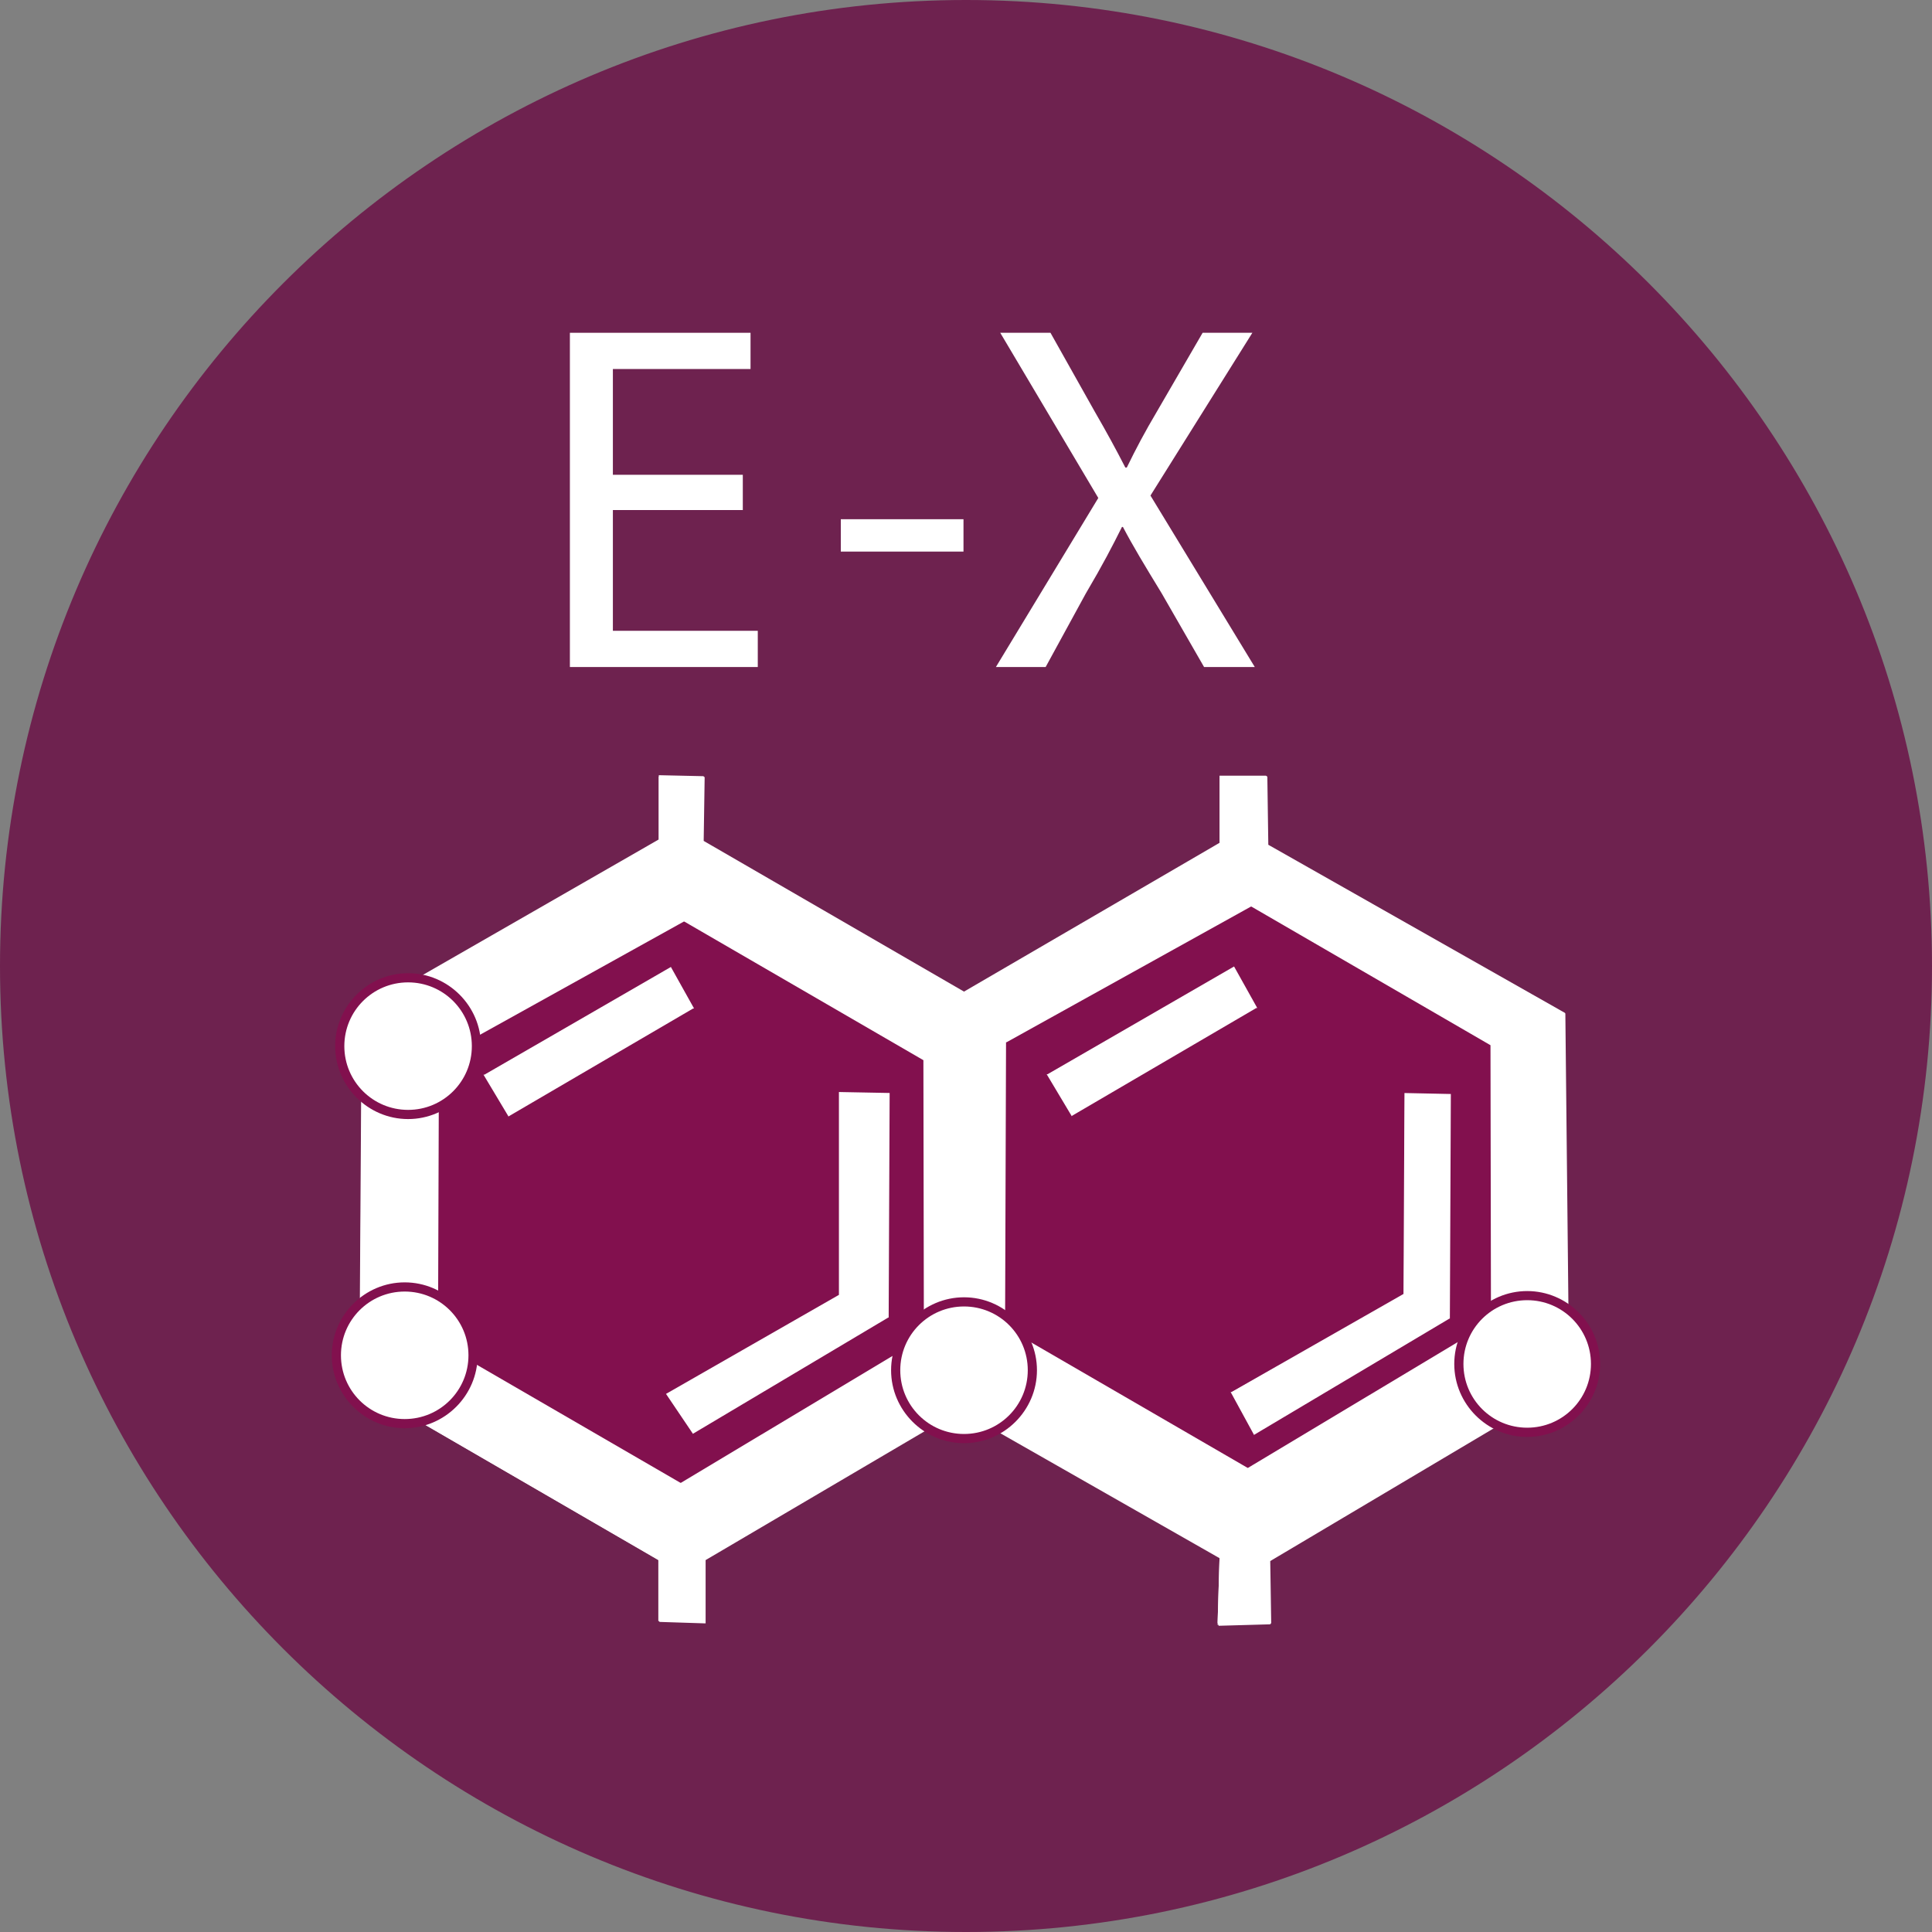
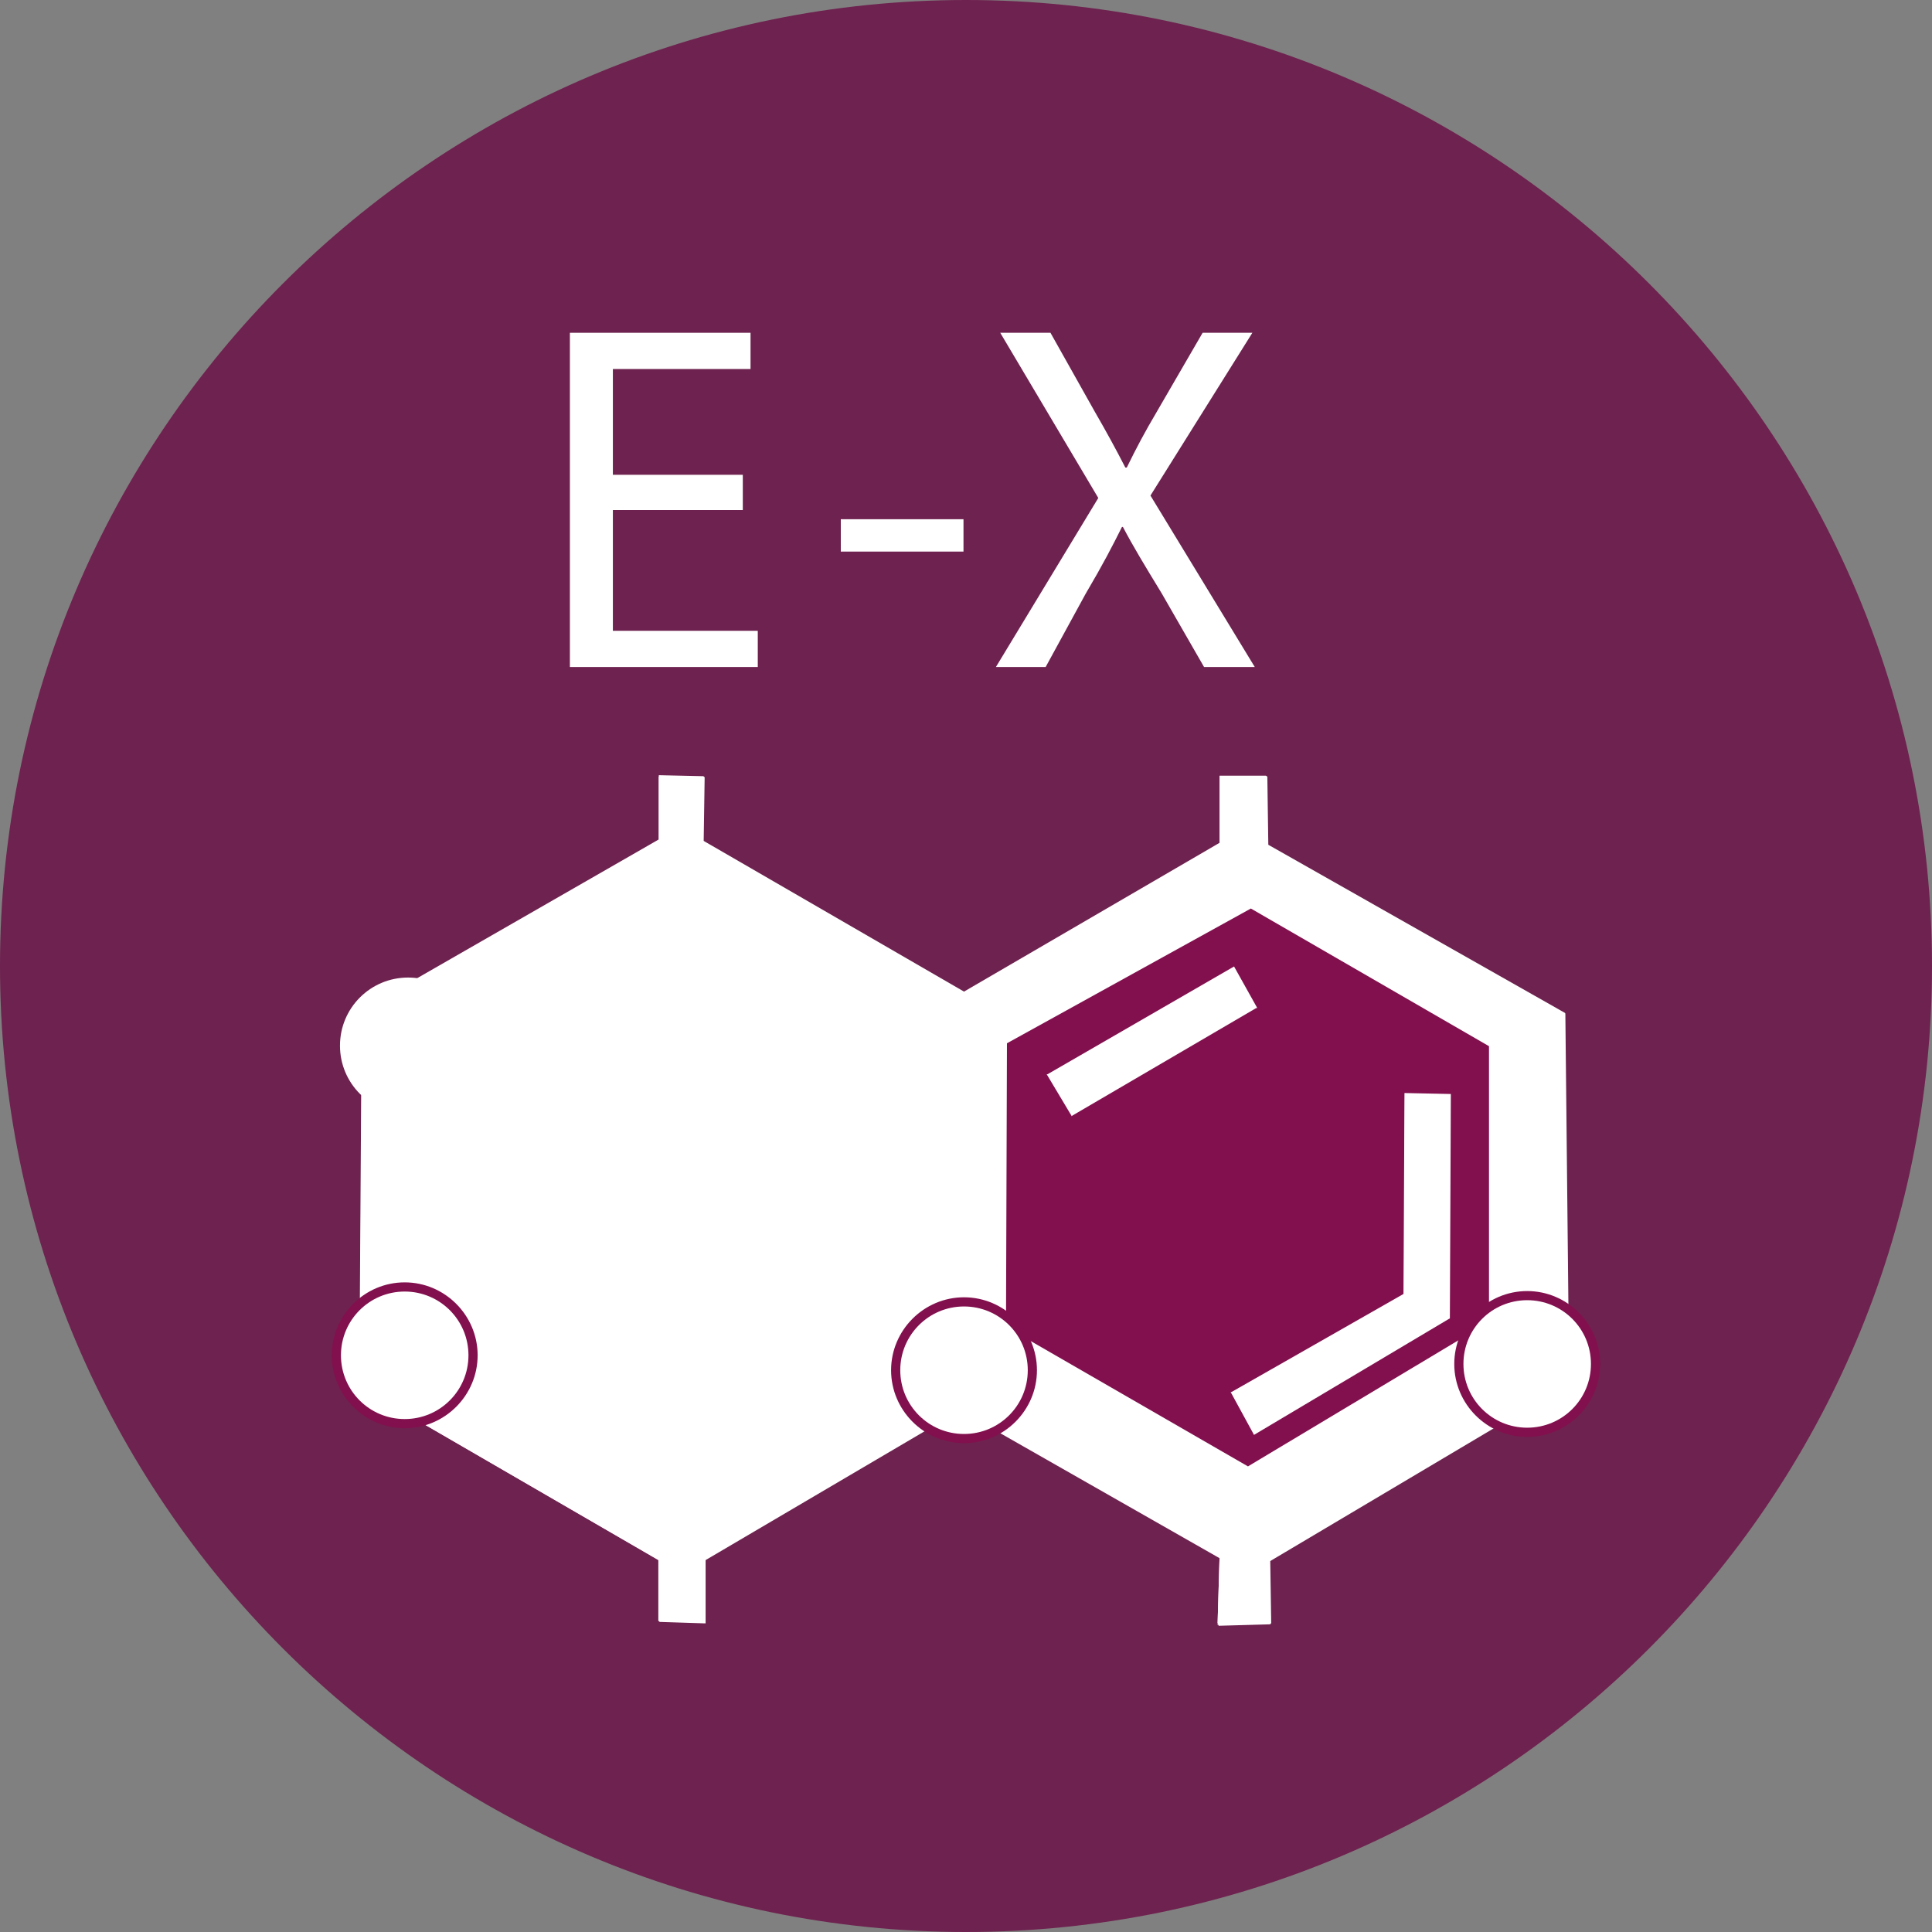
<svg xmlns="http://www.w3.org/2000/svg" width="40" height="40" viewBox="0 0 40 40" fill="none">
  <rect x="0" y="0" width="40" height="40" fill="#808080" stroke="none" />
  <g clip-path="url(#clip0_1062_12286)">
    <path d="M39.621 20C39.621 30.84 30.831 39.62 20.001 39.62C9.171 39.62 0.381 30.84 0.381 20C0.381 9.16 9.161 0.38 20.001 0.38C30.841 0.38 39.621 9.17 39.621 20Z" fill="#6E224F" />
    <path d="M20 40C8.97 40 0 31.03 0 20C0 8.97 8.97 0 20 0C31.03 0 40 8.97 40 20C40 31.03 31.03 40 20 40ZM20 0.75C9.39 0.75 0.75 9.39 0.75 20C0.75 30.61 9.39 39.25 20 39.25C30.61 39.25 39.25 30.61 39.25 20C39.25 9.39 30.61 0.75 20 0.75Z" fill="#6E224F" />
    <path d="M15.379 10.56H12.689V13.06H15.689V13.81H11.799V6.89H15.539V7.64H12.689V9.83H15.379V10.57V10.56Z" fill="white" />
    <path d="M19.948 10.75V11.42H17.408V10.75H19.948Z" fill="white" />
    <path d="M24.929 13.81L24.049 12.28C23.689 11.69 23.459 11.31 23.249 10.91H23.229C23.029 11.31 22.839 11.68 22.479 12.29L21.649 13.81H20.619L22.739 10.31L20.709 6.89H21.749L22.659 8.51C22.919 8.96 23.109 9.31 23.299 9.68H23.329C23.529 9.27 23.699 8.95 23.959 8.51L24.899 6.89H25.929L23.819 10.26L25.979 13.81H24.939H24.929Z" fill="white" />
    <path d="M26.29 33.59L26.27 32.3L32.459 28.62L32.38 20.98L26.22 17.5L26.2 16.09H25.259V17.47L19.939 20.57L14.52 17.43L14.54 16.1L13.639 16.08V17.41L7.489 20.93L7.439 28.71L13.63 32.3V33.56L14.559 33.59V32.28L19.849 29.16L25.25 32.23L25.209 33.6L26.27 33.57L26.29 33.59Z" fill="white" />
    <path d="M25.229 33.64C25.229 33.64 25.219 33.64 25.209 33.64C25.209 33.64 25.209 33.63 25.209 33.62L25.249 32.26L19.879 29.2L14.609 32.3V33.59C14.609 33.59 14.609 33.6 14.609 33.61C14.609 33.61 14.609 33.61 14.589 33.61L13.659 33.58C13.659 33.58 13.639 33.57 13.639 33.55V32.3L7.459 28.72C7.459 28.72 7.449 28.71 7.449 28.7L7.499 20.92C7.499 20.92 7.499 20.9 7.509 20.9L13.639 17.38V16.07C13.639 16.07 13.639 16.06 13.639 16.05C13.639 16.05 13.649 16.05 13.659 16.05L14.559 16.07C14.559 16.07 14.589 16.08 14.589 16.1L14.569 17.41L19.959 20.53L25.249 17.45V16.08C25.249 16.08 25.249 16.07 25.249 16.06C25.249 16.06 25.259 16.06 25.269 16.06H26.209C26.209 16.06 26.239 16.07 26.239 16.09L26.259 17.49L32.399 20.97C32.399 20.97 32.409 20.98 32.409 20.99L32.489 28.63C32.489 28.63 32.489 28.65 32.479 28.65L26.299 32.32L26.319 33.6C26.319 33.6 26.309 33.63 26.289 33.63L25.229 33.66V33.64ZM19.869 29.14C19.869 29.14 19.869 29.14 19.879 29.14L25.279 32.21C25.279 32.21 25.289 32.22 25.289 32.23L25.249 33.58L26.259 33.56L26.239 32.29C26.239 32.29 26.239 32.27 26.249 32.27L32.429 28.6L32.349 20.99L26.209 17.51C26.209 17.51 26.199 17.5 26.199 17.49L26.179 16.1H25.289V17.46C25.289 17.46 25.289 17.48 25.279 17.48L19.959 20.58C19.959 20.58 19.939 20.58 19.929 20.58L14.509 17.44C14.509 17.44 14.499 17.43 14.499 17.42L14.519 16.12L13.669 16.1V17.4C13.669 17.4 13.669 17.42 13.659 17.42L7.529 20.94L7.479 28.69L13.659 32.27C13.659 32.27 13.669 32.28 13.669 32.29V33.53L14.549 33.56V32.28V32.26L19.849 29.14C19.849 29.14 19.849 29.14 19.859 29.14H19.869Z" fill="white" />
-     <path d="M14.158 19.11L19.088 21.96V27.67L14.098 30.66L9.088 27.77L9.108 21.9L14.158 19.11Z" fill="#82104E" />
-     <path d="M14.098 30.7H14.088L9.068 27.79L9.088 21.89H9.098L14.158 19.08H14.168L19.118 21.95L19.128 27.69H19.118L14.098 30.7ZM9.108 27.76L14.098 30.64L19.078 27.66V21.98L14.158 19.14L9.138 21.92L9.118 27.76H9.108Z" fill="#82104E" />
    <path d="M10.049 22.26L10.539 23.08L14.349 20.86L13.889 20.05L10.049 22.25V22.26Z" fill="white" />
    <path d="M10.53 23.119L10.01 22.25H10.03L13.89 20.02L14.37 20.88H14.35L10.52 23.119H10.53ZM10.09 22.27L10.55 23.049L14.32 20.86L13.89 20.09L10.09 22.27Z" fill="white" />
    <path d="M25.898 18.81L30.828 21.66V27.37L25.838 30.36L20.828 27.47L20.848 21.6L25.898 18.81Z" fill="#82104E" />
-     <path d="M25.839 30.39H25.829L20.809 27.48L20.829 21.579H20.839L25.899 18.77H25.909L30.859 21.64L30.869 27.38H30.859L25.839 30.39ZM20.849 27.45L25.829 30.329L30.809 27.36V21.68L25.889 18.84L20.869 21.619L20.849 27.459V27.45Z" fill="#82104E" />
    <path d="M21.709 22.25L22.199 23.07L26.009 20.85L25.549 20.04L21.709 22.24V22.25Z" fill="white" />
    <path d="M22.19 23.11L21.67 22.24H21.69L25.55 20.01L26.03 20.87H26.01L22.18 23.11H22.19ZM21.74 22.26L22.2 23.04L25.97 20.85L25.54 20.08L21.74 22.26Z" fill="white" />
    <path d="M29.098 22.649L30.008 22.669L29.988 27.279L25.958 29.669L25.498 28.829L29.068 26.809L29.088 22.659L29.098 22.649Z" fill="white" />
    <path d="M25.959 29.7L25.479 28.82H25.498L29.058 26.79L29.078 22.63L30.038 22.65V22.68L30.018 27.3H30.009L25.959 29.71V29.7ZM25.549 28.84L25.979 29.63L29.968 27.26L29.988 22.69L29.128 22.67L29.108 26.81L25.549 28.83V28.84Z" fill="white" />
    <path d="M17.398 22.64L18.398 22.66L18.378 27.27L14.348 29.66L13.818 28.88L17.388 26.84V22.65L17.398 22.64Z" fill="white" />
    <path d="M14.349 29.689L13.789 28.859L17.369 26.809V22.609L18.419 22.629V22.659L18.399 27.279H18.389L14.339 29.689H14.349ZM13.869 28.879L14.369 29.619L18.359 27.249L18.379 22.679L17.429 22.659V26.839H17.419L13.869 28.869V28.879Z" fill="white" />
    <path d="M9.859 21.649C9.859 22.429 9.229 23.059 8.449 23.059C7.669 23.059 7.039 22.429 7.039 21.649C7.039 20.869 7.669 20.239 8.449 20.239C9.229 20.239 9.859 20.869 9.859 21.649Z" fill="white" />
-     <path d="M8.449 23.169C7.619 23.169 6.939 22.489 6.939 21.659C6.939 20.829 7.619 20.149 8.449 20.149C9.279 20.149 9.959 20.829 9.959 21.659C9.959 22.489 9.279 23.169 8.449 23.169ZM8.449 20.339C7.719 20.339 7.129 20.929 7.129 21.659C7.129 22.389 7.719 22.979 8.449 22.979C9.179 22.979 9.769 22.389 9.769 21.659C9.769 20.929 9.179 20.339 8.449 20.339Z" fill="#82104E" />
    <path d="M9.799 28.059C9.799 28.839 9.169 29.469 8.389 29.469C7.609 29.469 6.979 28.839 6.979 28.059C6.979 27.279 7.609 26.649 8.389 26.649C9.169 26.649 9.799 27.279 9.799 28.059Z" fill="white" />
    <path d="M8.379 29.57C7.549 29.57 6.869 28.89 6.869 28.06C6.869 27.23 7.549 26.55 8.379 26.55C9.209 26.55 9.889 27.23 9.889 28.06C9.889 28.89 9.209 29.57 8.379 29.57ZM8.379 26.74C7.649 26.74 7.059 27.33 7.059 28.06C7.059 28.79 7.649 29.38 8.379 29.38C9.109 29.38 9.699 28.79 9.699 28.06C9.699 27.33 9.109 26.74 8.379 26.74Z" fill="#82104E" />
    <path d="M21.369 28.369C21.369 29.149 20.739 29.779 19.959 29.779C19.179 29.779 18.549 29.149 18.549 28.369C18.549 27.589 19.179 26.959 19.959 26.959C20.739 26.959 21.369 27.589 21.369 28.369Z" fill="white" />
    <path d="M19.959 29.879C19.129 29.879 18.449 29.199 18.449 28.369C18.449 27.539 19.129 26.859 19.959 26.859C20.789 26.859 21.469 27.539 21.469 28.369C21.469 29.199 20.789 29.879 19.959 29.879ZM19.959 27.049C19.229 27.049 18.639 27.639 18.639 28.369C18.639 29.099 19.229 29.689 19.959 29.689C20.689 29.689 21.279 29.099 21.279 28.369C21.279 27.639 20.689 27.049 19.959 27.049Z" fill="#82104E" />
    <path d="M33.029 28.229C33.029 29.009 32.399 29.639 31.619 29.639C30.839 29.639 30.209 29.009 30.209 28.229C30.209 27.449 30.839 26.819 31.619 26.819C32.399 26.819 33.029 27.449 33.029 28.229Z" fill="white" />
    <path d="M31.619 29.75C30.789 29.75 30.109 29.07 30.109 28.239C30.109 27.41 30.789 26.73 31.619 26.73C32.449 26.73 33.129 27.41 33.129 28.239C33.129 29.07 32.449 29.75 31.619 29.75ZM31.619 26.919C30.889 26.919 30.299 27.509 30.299 28.239C30.299 28.97 30.889 29.559 31.619 29.559C32.349 29.559 32.939 28.97 32.939 28.239C32.939 27.509 32.349 26.919 31.619 26.919Z" fill="#82104E" />
  </g>
  <defs>
    <clipPath id="clip0_1062_12286">
      <rect width="40" height="40" fill="white" />
    </clipPath>
  </defs>
</svg>